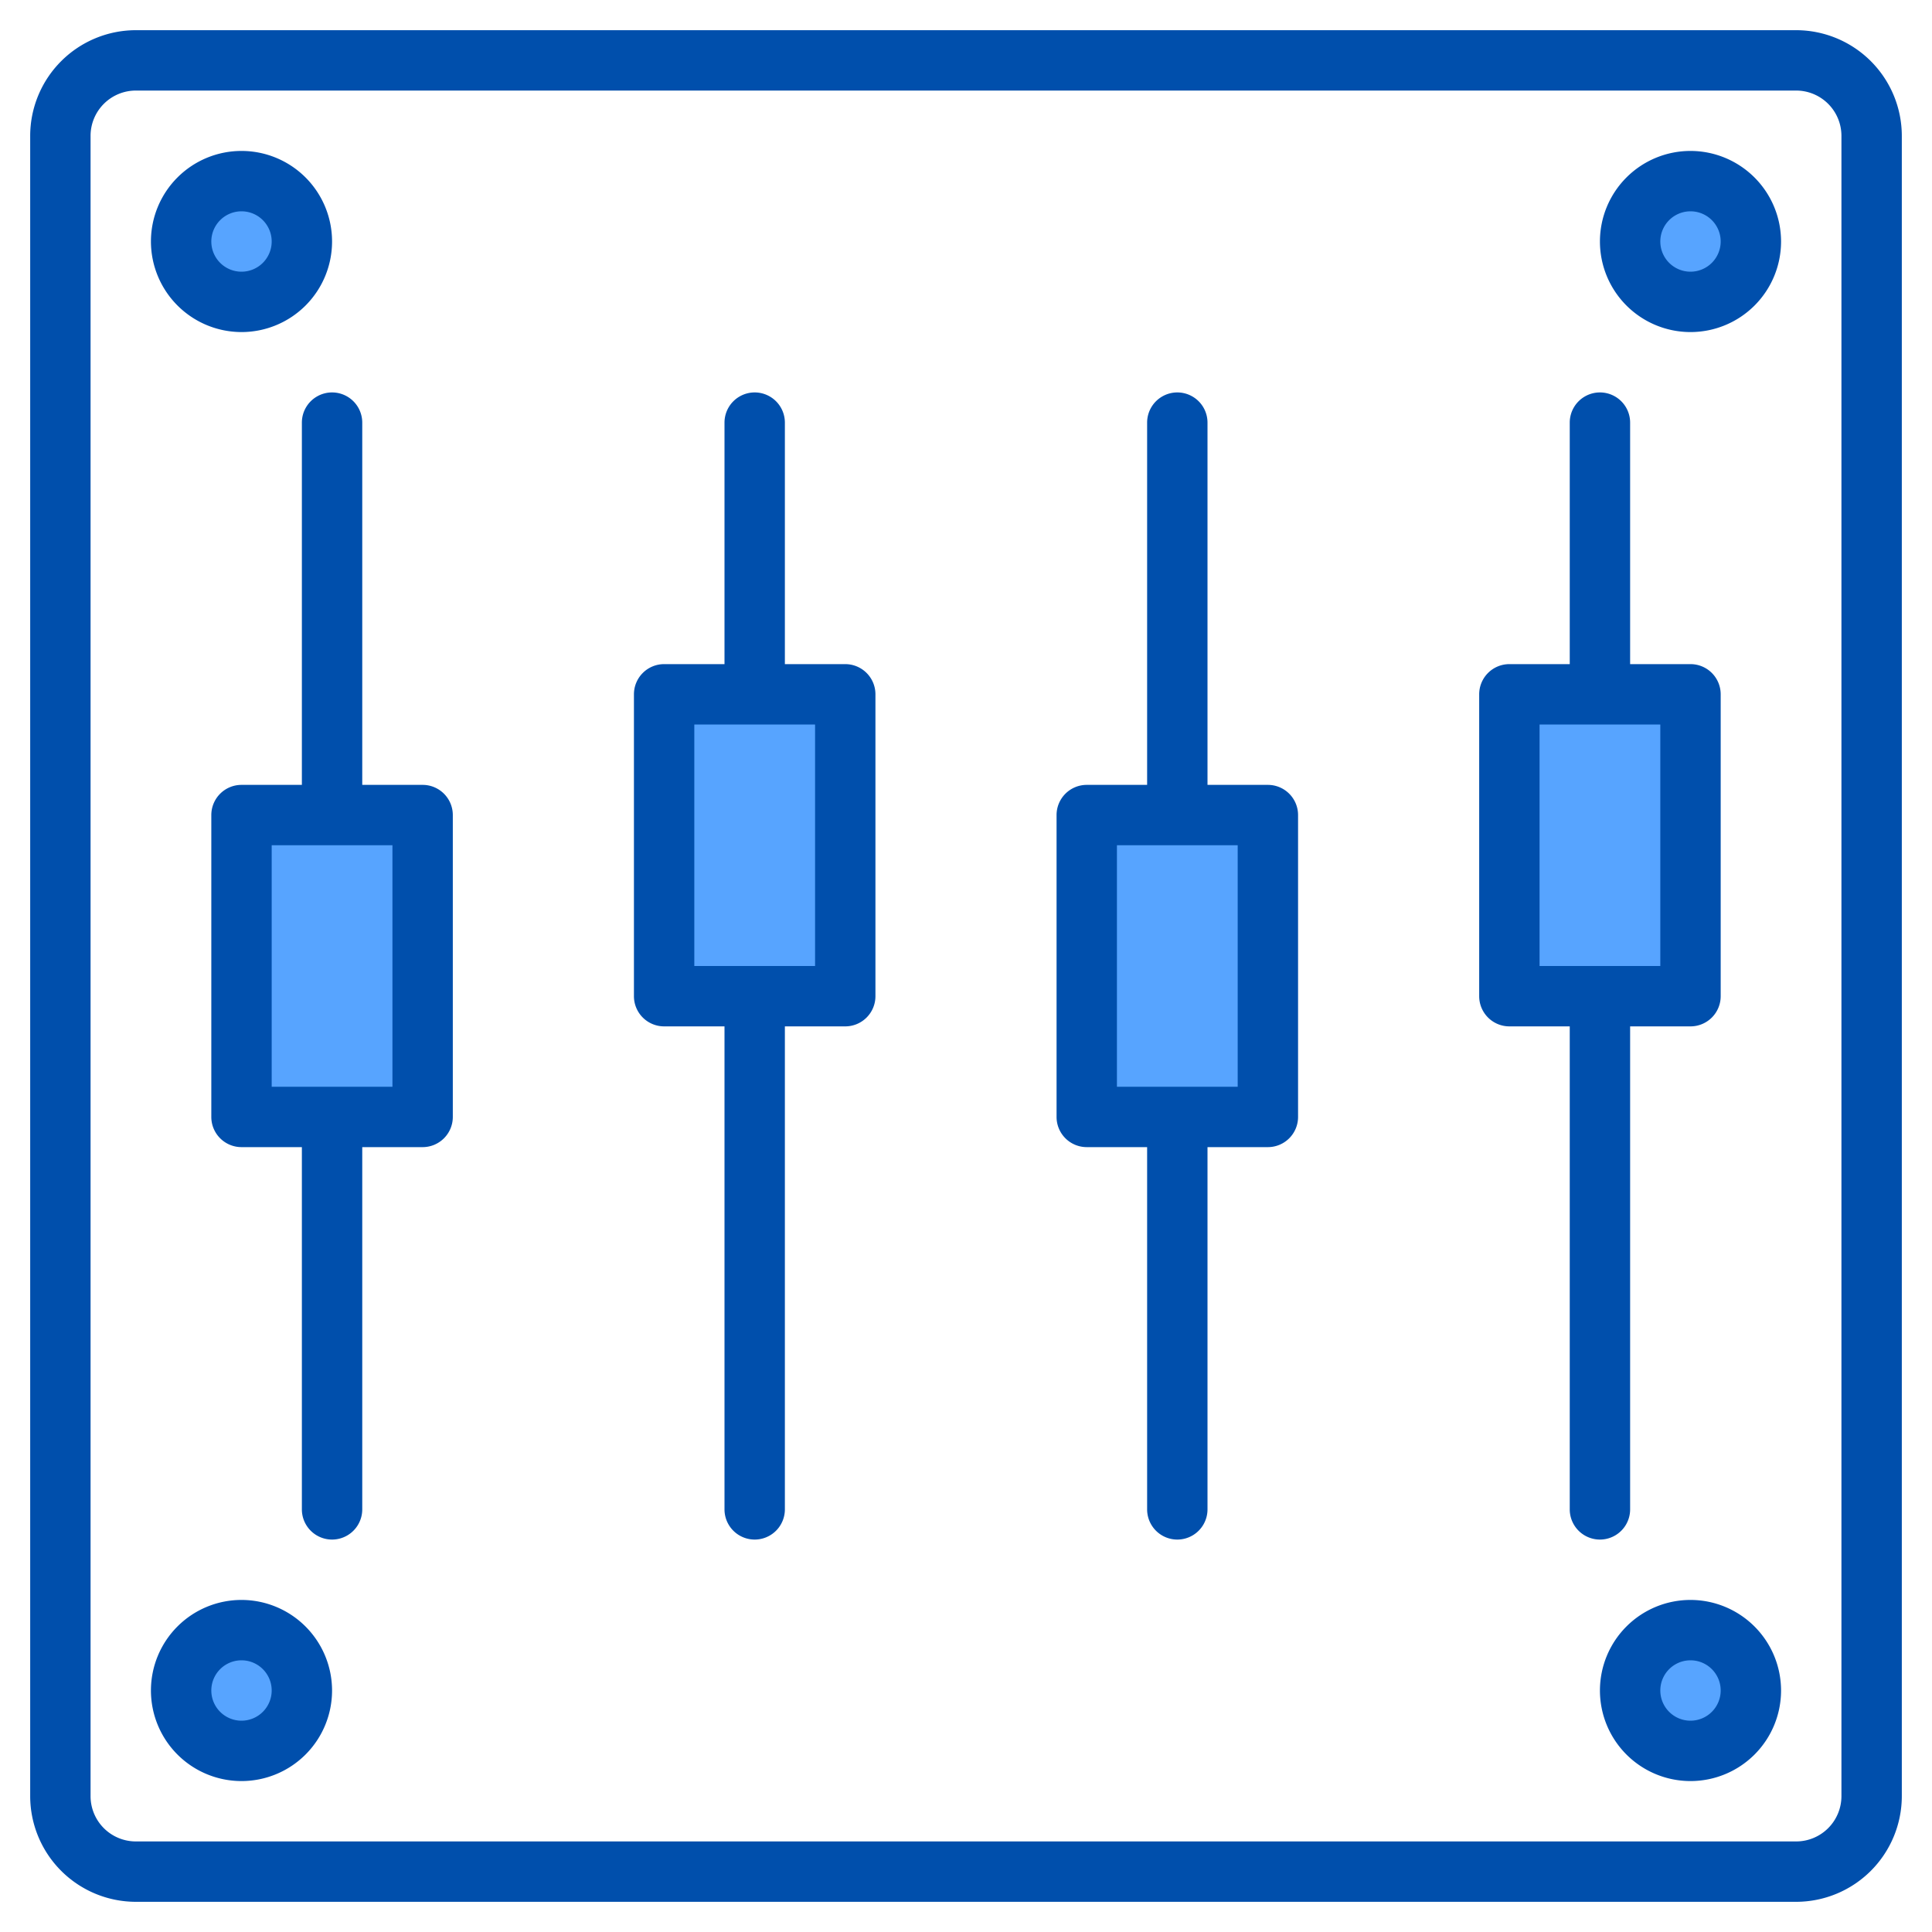
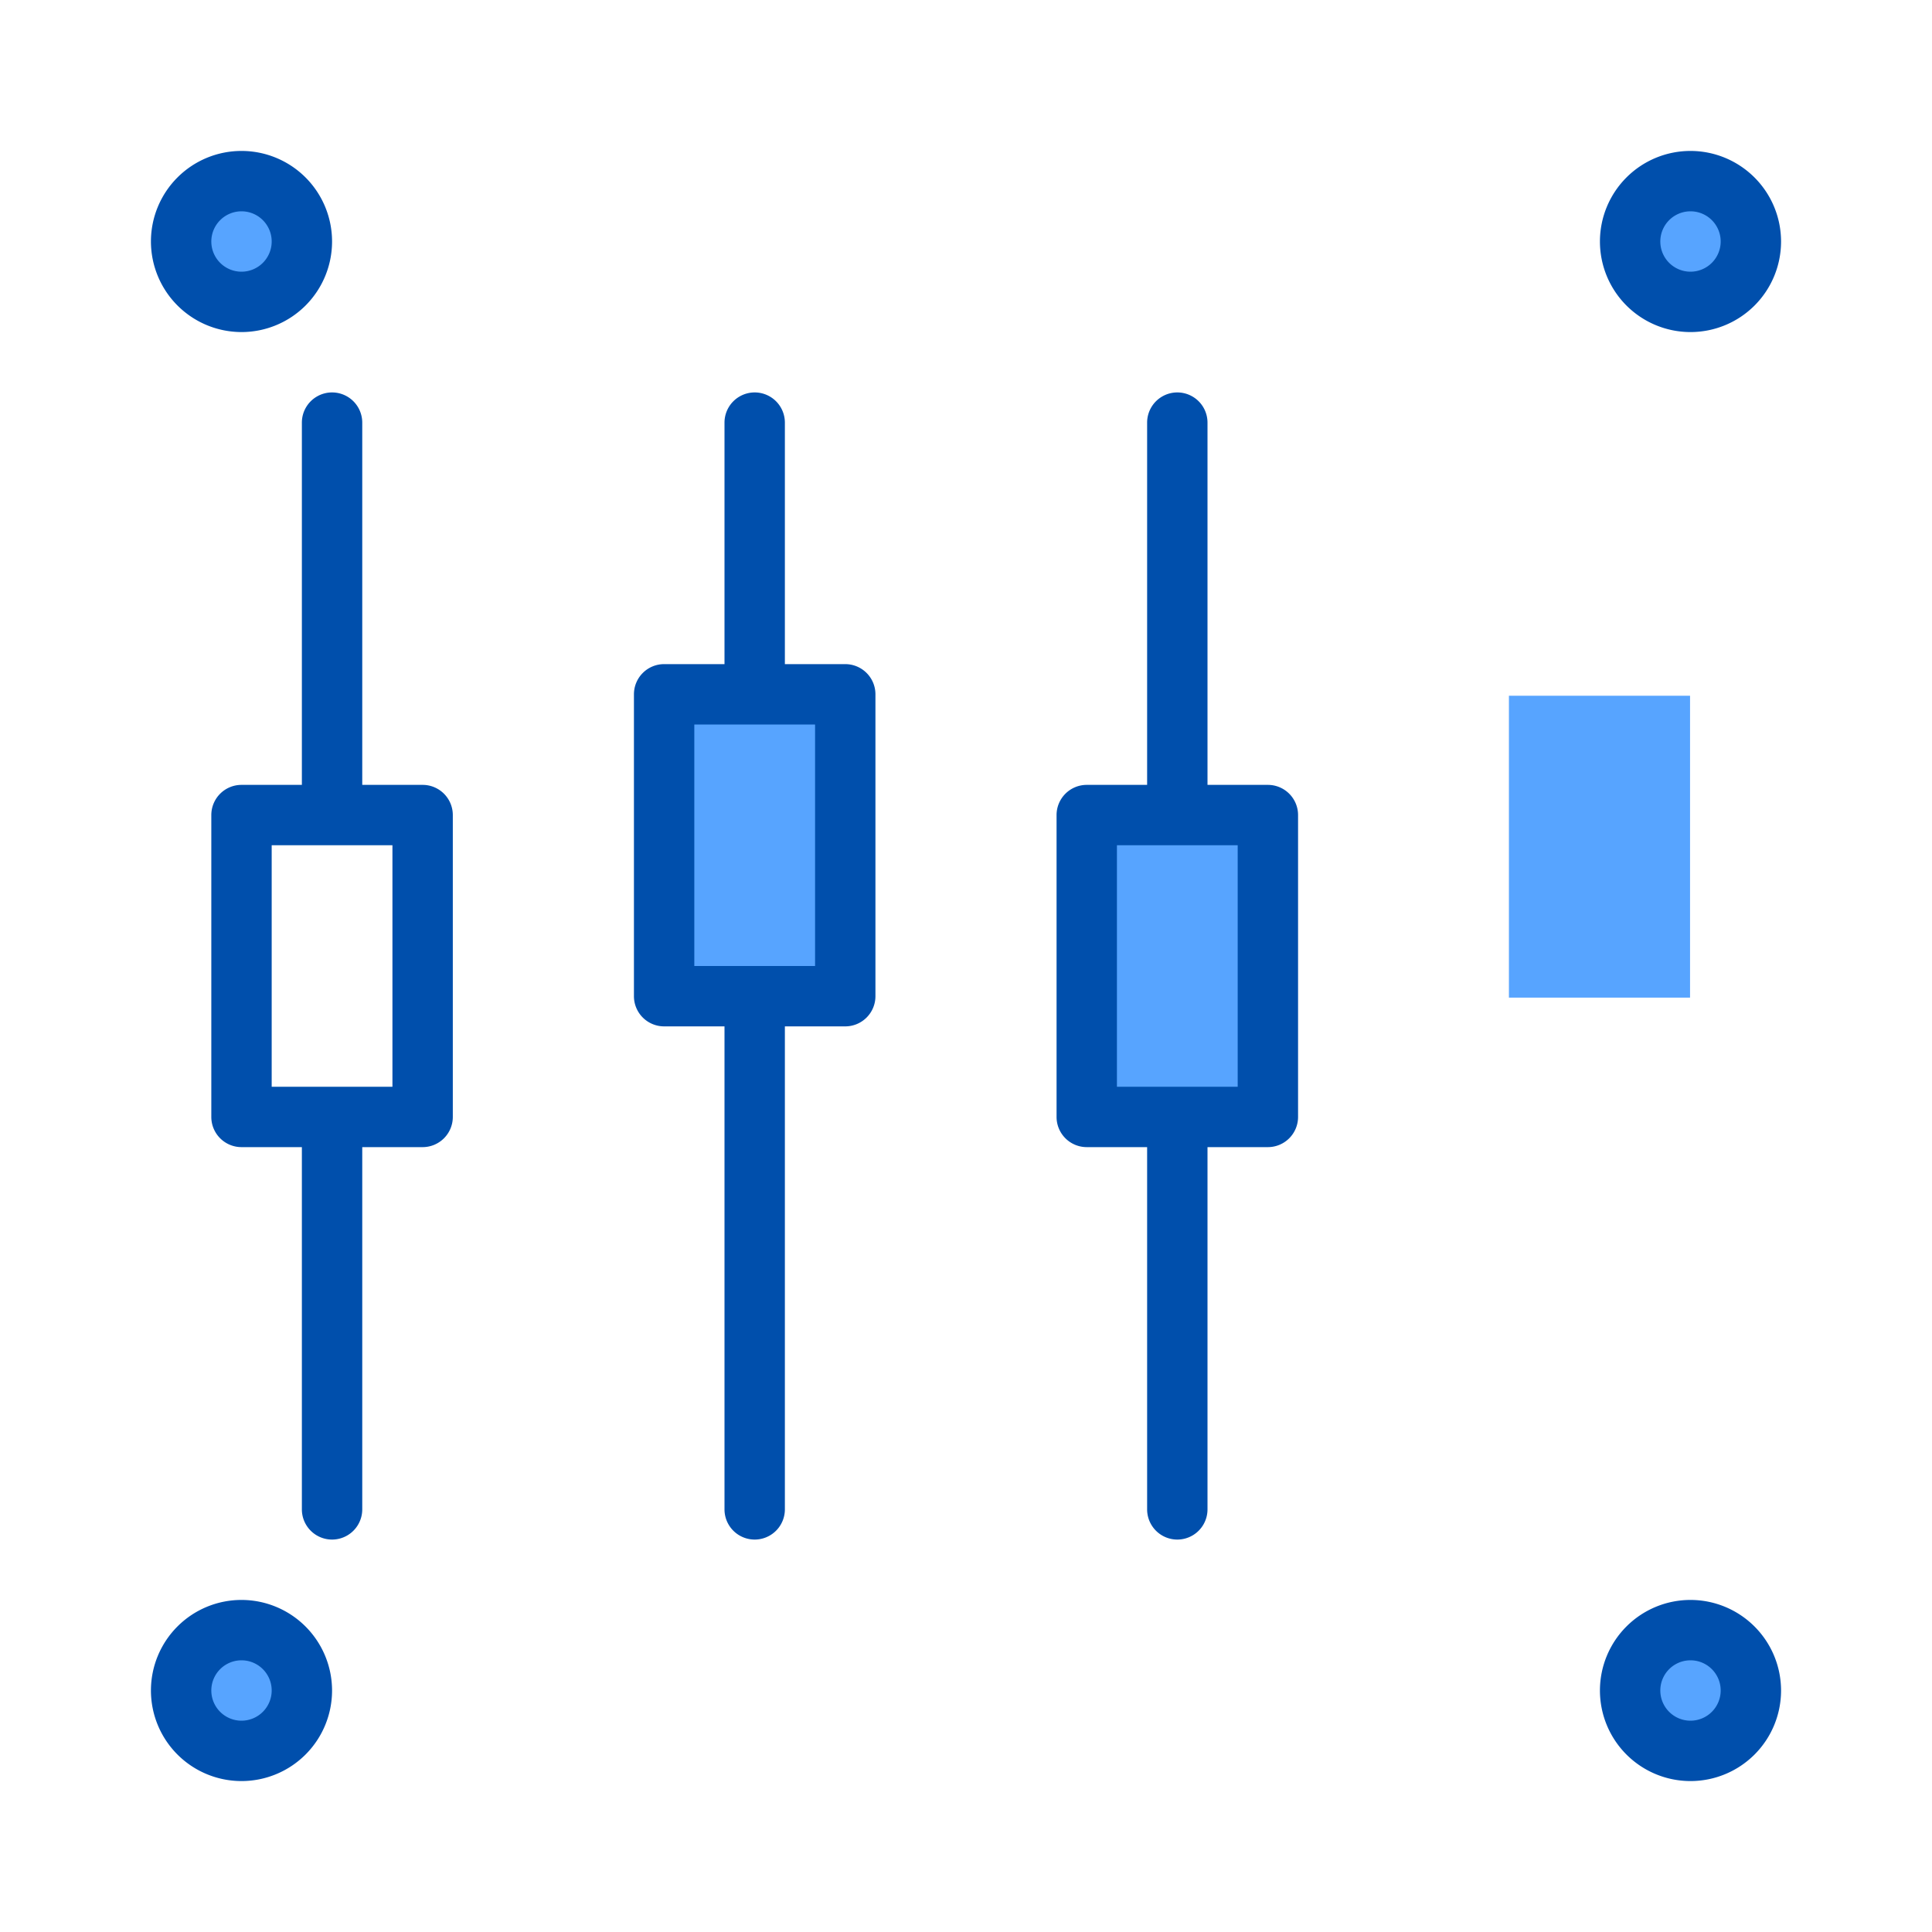
<svg xmlns="http://www.w3.org/2000/svg" height="512" viewBox="0 0 512 512" width="512">
  <g>
    <g fill="#57a4ff">
      <circle cx="64" cy="64" r="16" />
      <circle cx="448" cy="64" r="16" />
      <circle cx="63.88" cy="448.38" r="16" />
      <circle cx="448" cy="448" r="16" />
      <path d="m287.88 216.38h48v80h-48z" />
      <path d="m399.88 184.38h48v80h-48z" />
-       <path d="m63.88 216.38h48v80h-48z" />
      <path d="m175.88 184.38h48v80h-48z" />
    </g>
    <g fill="#004fac">
-       <path d="m476 8h-440a28.031 28.031 0 0 0 -28 28v440a28.031 28.031 0 0 0 28 28h440a28.031 28.031 0 0 0 28-28v-440a28.031 28.031 0 0 0 -28-28zm12 468a12.01 12.01 0 0 1 -12 12h-440a12.01 12.01 0 0 1 -12-12v-440a12.01 12.01 0 0 1 12-12h440a12.01 12.01 0 0 1 12 12z" />
      <path d="m64 88a24 24 0 1 0 -24-24 24.027 24.027 0 0 0 24 24zm0-32a8 8 0 1 1 -8 8 8.009 8.009 0 0 1 8-8z" />
      <path d="m448 40a24 24 0 1 0 24 24 24.027 24.027 0 0 0 -24-24zm0 32a8 8 0 1 1 8-8 8.009 8.009 0 0 1 -8 8z" />
      <path d="m64 424a24 24 0 1 0 24 24 24.027 24.027 0 0 0 -24-24zm0 32a8 8 0 1 1 8-8 8.009 8.009 0 0 1 -8 8z" />
      <path d="m448 424a24 24 0 1 0 24 24 24.027 24.027 0 0 0 -24-24zm0 32a8 8 0 1 1 8-8 8.009 8.009 0 0 1 -8 8z" />
      <path d="m336 208h-16v-96a8 8 0 0 0 -16 0v96h-16a8 8 0 0 0 -8 8v80a8 8 0 0 0 8 8h16v96a8 8 0 0 0 16 0v-96h16a8 8 0 0 0 8-8v-80a8 8 0 0 0 -8-8zm-8 80h-32v-64h32z" />
-       <path d="m432 400v-128h16a8 8 0 0 0 8-8v-80a8 8 0 0 0 -8-8h-16v-64a8 8 0 0 0 -16 0v64h-16a8 8 0 0 0 -8 8v80a8 8 0 0 0 8 8h16v128a8 8 0 0 0 16 0zm-24-208h32v64h-32z" />
      <path d="m112 208h-16v-96a8 8 0 0 0 -16 0v96h-16a8 8 0 0 0 -8 8v80a8 8 0 0 0 8 8h16v96a8 8 0 0 0 16 0v-96h16a8 8 0 0 0 8-8v-80a8 8 0 0 0 -8-8zm-8 80h-32v-64h32z" />
      <path d="m224 176h-16v-64a8 8 0 0 0 -16 0v64h-16a8 8 0 0 0 -8 8v80a8 8 0 0 0 8 8h16v128a8 8 0 0 0 16 0v-128h16a8 8 0 0 0 8-8v-80a8 8 0 0 0 -8-8zm-8 80h-32v-64h32z" />
    </g>
  </g>
</svg>